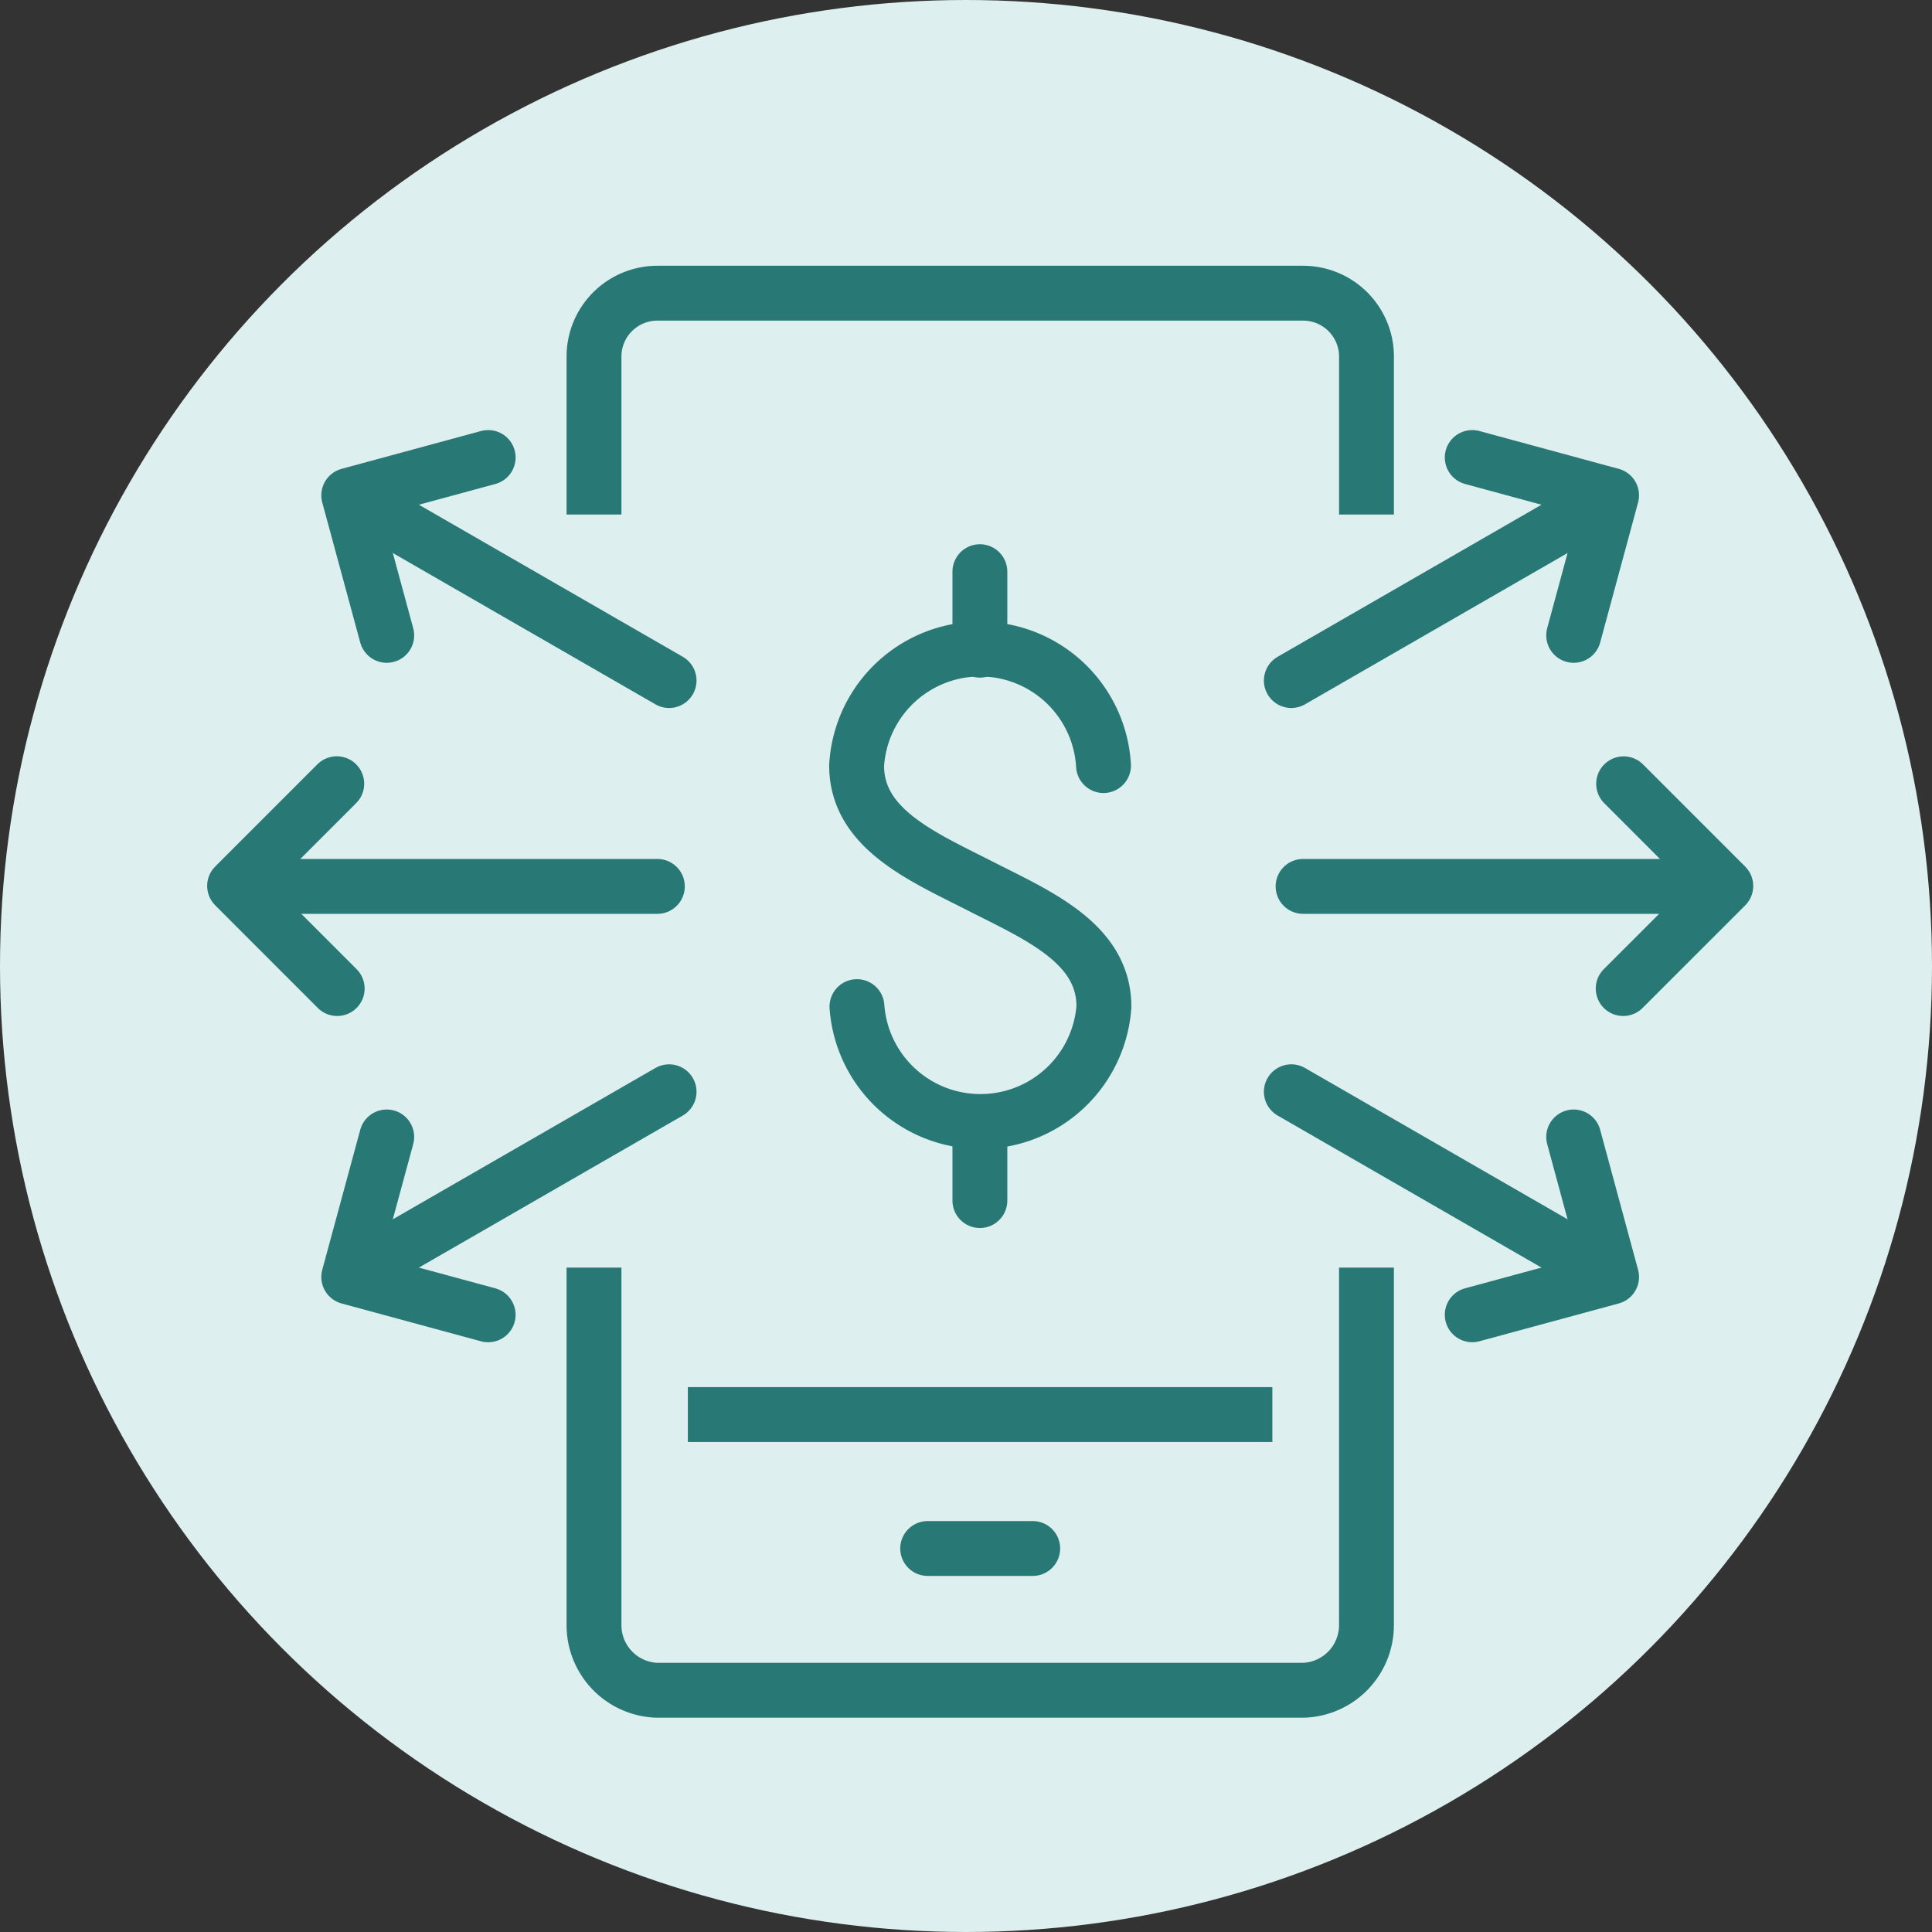
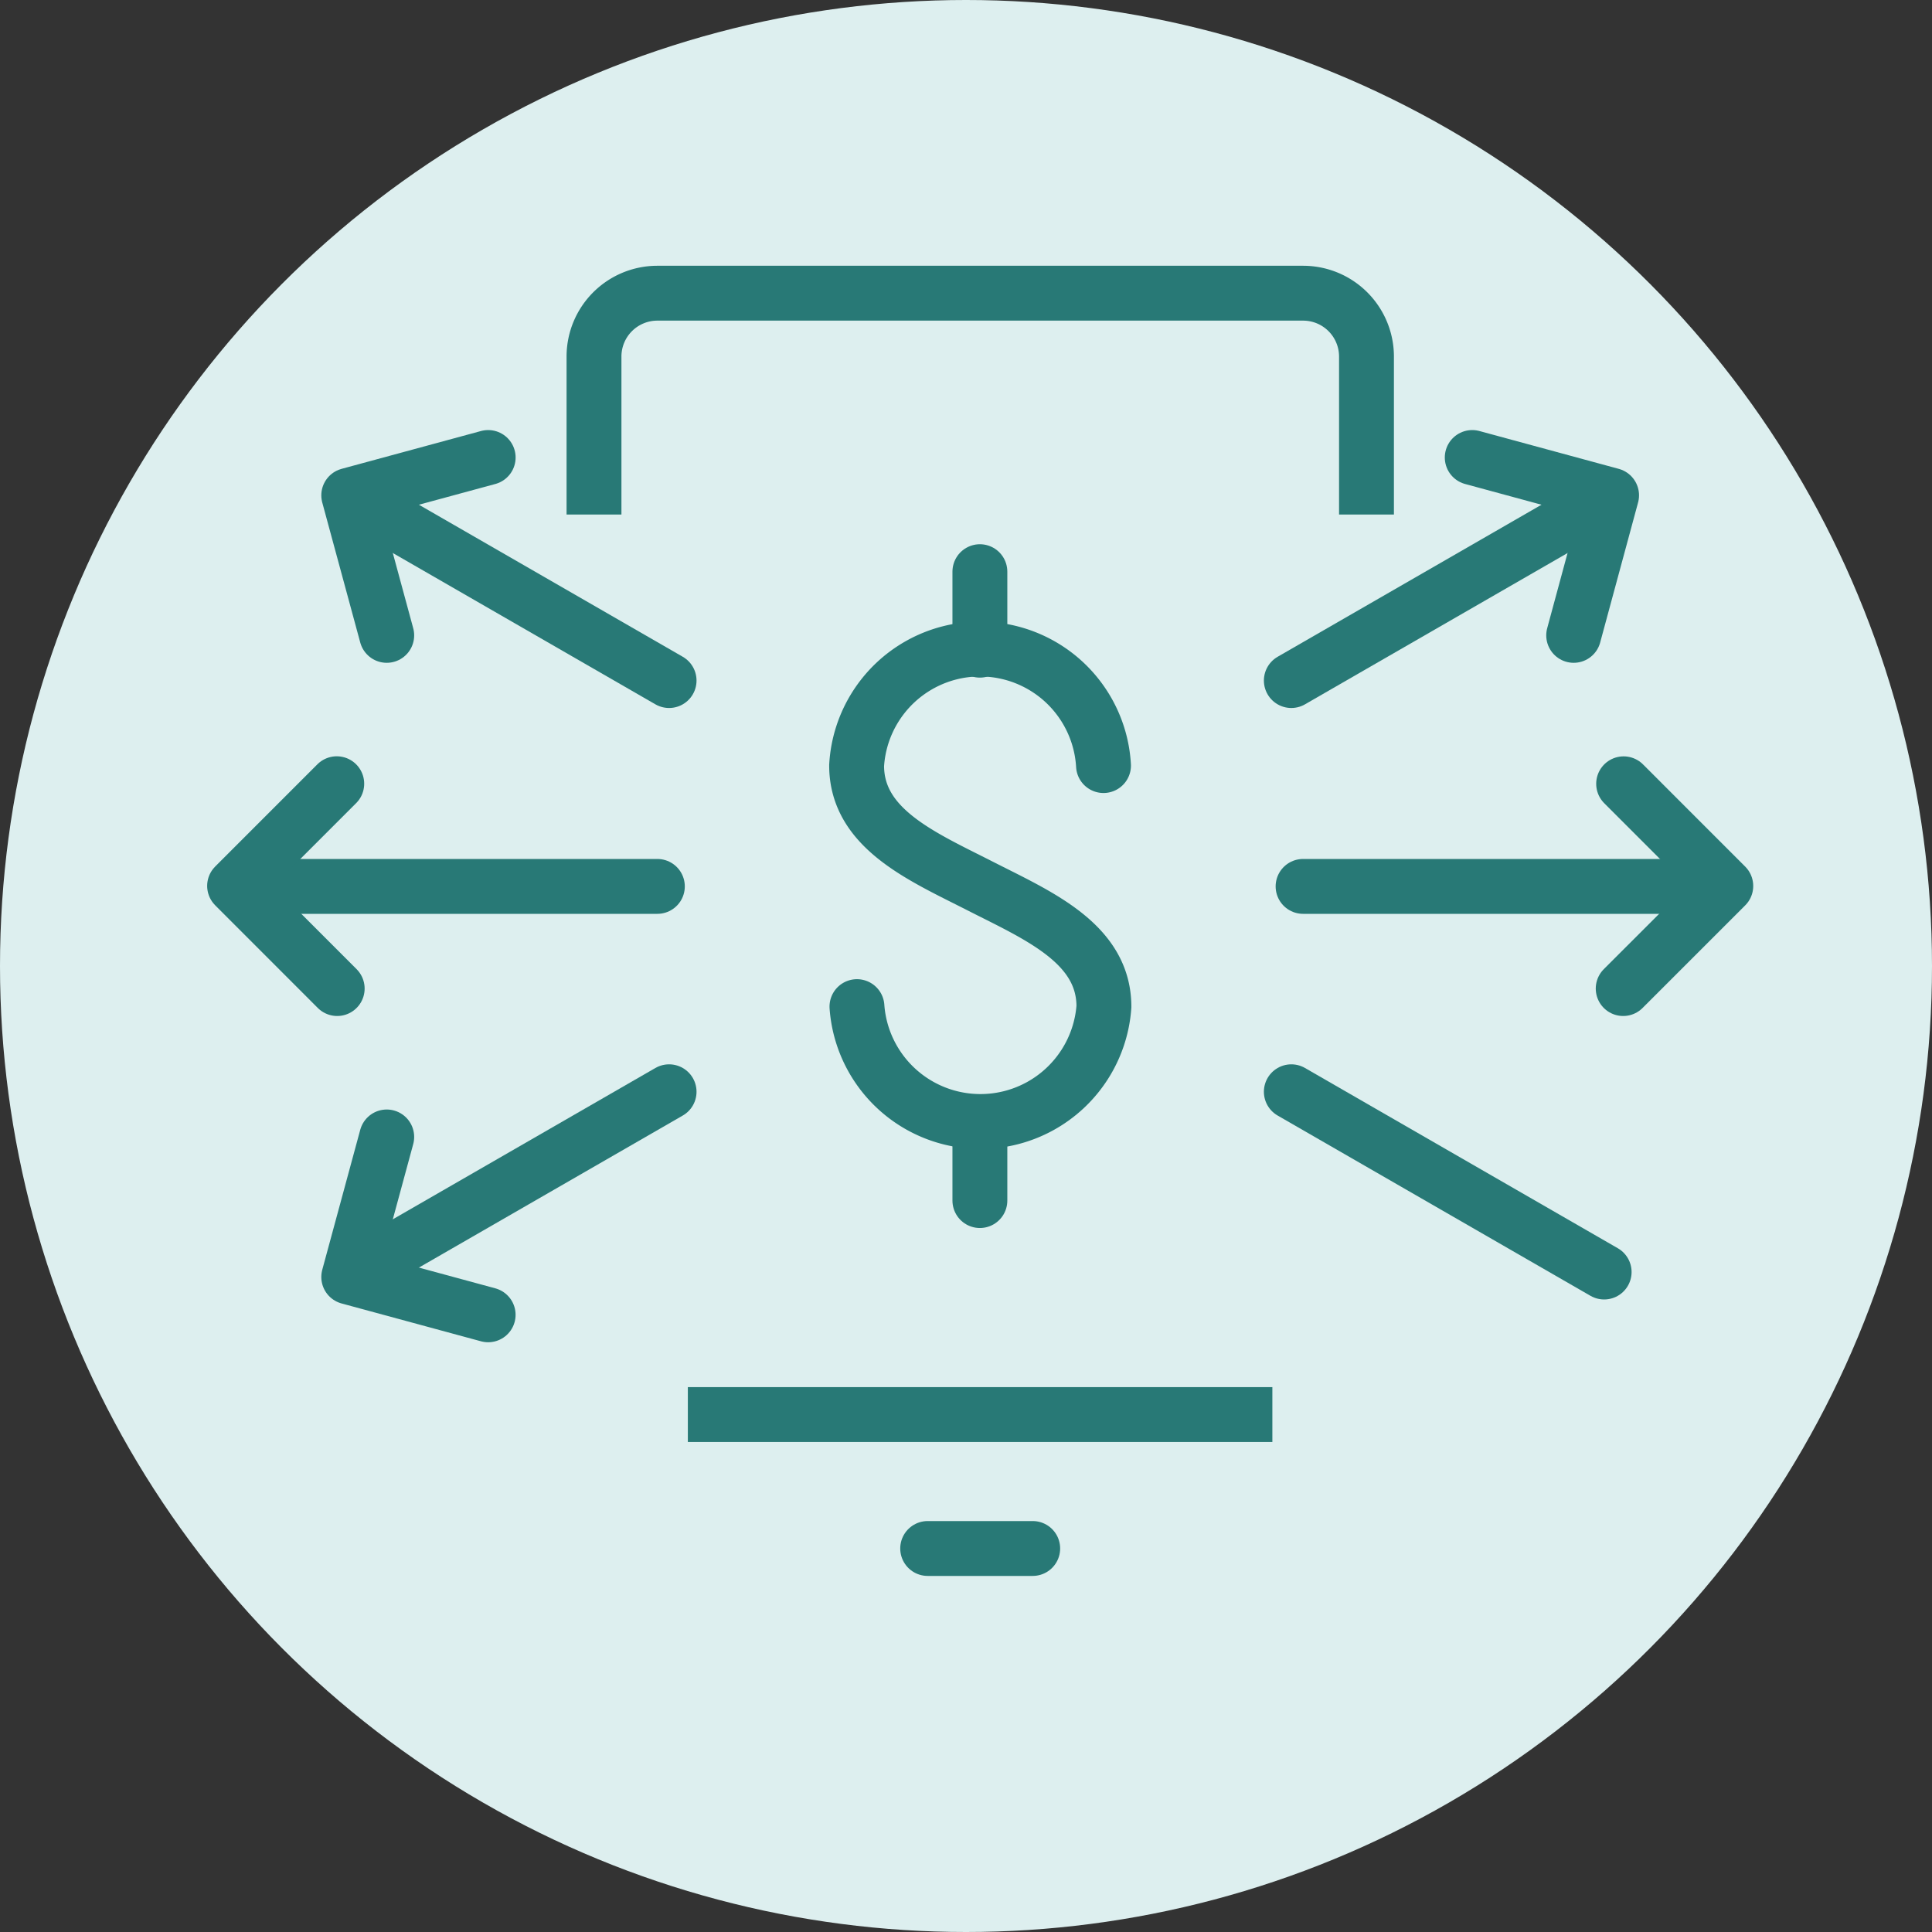
<svg xmlns="http://www.w3.org/2000/svg" width="75" height="75" viewBox="0 0 75 75">
  <rect x="0" y="0" width="75" height="75" fill="#333333" stroke="none" />
  <defs>
    <clipPath id="clip-path">
      <rect id="Rectangle_668" data-name="Rectangle 668" width="60.103" height="56.449" fill="none" stroke="#287976" stroke-width="2.13" />
    </clipPath>
  </defs>
  <g id="Group_1013" data-name="Group 1013" transform="translate(-1154 -1264)">
    <circle id="Ellipse_16" data-name="Ellipse 16" cx="37.5" cy="37.5" r="37.5" transform="translate(1154 1264)" fill="#ddefef" />
    <g id="Group_1011" data-name="Group 1011" transform="translate(1162 1274.275)">
      <g id="Group_1006" data-name="Group 1006" transform="translate(0 0)">
        <g id="Group_1005" data-name="Group 1005" clip-path="url(#clip-path)">
          <line id="Line_317" data-name="Line 317" x1="16.35" y1="0.001" transform="translate(42.585 24.135)" fill="none" stroke="#287976" stroke-linecap="round" stroke-linejoin="round" stroke-width="2.13" />
          <path id="Path_3107" data-name="Path 3107" d="M62.106,30.7l3.983-3.982-3.966-3.967" transform="translate(-7.094 -2.599)" fill="none" stroke="#287976" stroke-linecap="round" stroke-linejoin="round" stroke-width="2.13" />
        </g>
      </g>
      <line id="Line_318" data-name="Line 318" x1="12.144" y2="6.998" transform="translate(42.129 9.146)" fill="none" stroke="#287976" stroke-linecap="round" stroke-linejoin="round" stroke-width="2.13" />
      <path id="Path_3108" data-name="Path 3108" d="M59.428,15.355,60.9,9.919,55.49,8.45" transform="translate(-6.338 -0.965)" fill="none" stroke="#287976" stroke-linecap="round" stroke-linejoin="round" stroke-width="2.13" />
      <line id="Line_319" data-name="Line 319" x1="12.144" y1="6.998" transform="translate(42.129 32.107)" fill="none" stroke="#287976" stroke-linecap="round" stroke-linejoin="round" stroke-width="2.13" />
-       <path id="Path_3109" data-name="Path 3109" d="M59.428,38.227,60.9,43.663,55.49,45.131" transform="translate(-6.338 -4.366)" fill="none" stroke="#287976" stroke-linecap="round" stroke-linejoin="round" stroke-width="2.13" />
      <g id="Group_1008" data-name="Group 1008" transform="translate(0 0)">
        <g id="Group_1007" data-name="Group 1007" clip-path="url(#clip-path)">
          <line id="Line_320" data-name="Line 320" y1="0.001" x2="16.35" transform="translate(1.169 24.135)" fill="none" stroke="#287976" stroke-linecap="round" stroke-linejoin="round" stroke-width="2.13" />
          <path id="Path_3110" data-name="Path 3110" d="M5.233,30.7,1.25,26.715l3.966-3.967" transform="translate(-0.143 -2.599)" fill="none" stroke="#287976" stroke-linecap="round" stroke-linejoin="round" stroke-width="2.13" />
        </g>
      </g>
      <line id="Line_321" data-name="Line 321" x2="12.144" y2="6.998" transform="translate(5.83 9.146)" fill="none" stroke="#287976" stroke-linecap="round" stroke-linejoin="round" stroke-width="2.13" />
      <path id="Path_3111" data-name="Path 3111" d="M7.727,15.355,6.252,9.919,11.665,8.45" transform="translate(-0.714 -0.965)" fill="none" stroke="#287976" stroke-linecap="round" stroke-linejoin="round" stroke-width="2.13" />
      <line id="Line_322" data-name="Line 322" y1="6.998" x2="12.144" transform="translate(5.83 32.107)" fill="none" stroke="#287976" stroke-linecap="round" stroke-linejoin="round" stroke-width="2.13" />
      <path id="Path_3112" data-name="Path 3112" d="M7.727,38.227,6.252,43.663l5.412,1.469" transform="translate(-0.714 -4.366)" fill="none" stroke="#287976" stroke-linecap="round" stroke-linejoin="round" stroke-width="2.13" />
      <g id="Group_1010" data-name="Group 1010" transform="translate(0 0)">
        <g id="Group_1009" data-name="Group 1009" clip-path="url(#clip-path)">
          <path id="Path_3113" data-name="Path 3113" d="M17,9.842V3.7A2.46,2.46,0,0,1,19.452,1.25H44.533A2.461,2.461,0,0,1,46.988,3.7V9.842" transform="translate(-1.941 -0.143)" fill="none" stroke="#287976" stroke-linejoin="round" stroke-width="2.13" />
-           <path id="Path_3114" data-name="Path 3114" d="M46.987,43.953V57.83a2.529,2.529,0,0,1-2.455,2.532H19.452A2.528,2.528,0,0,1,17,57.83V43.953" transform="translate(-1.941 -5.021)" fill="none" stroke="#287976" stroke-linejoin="round" stroke-width="2.13" />
          <line id="Line_323" data-name="Line 323" x2="22.691" transform="translate(18.702 44.638)" fill="none" stroke="#287976" stroke-linejoin="round" stroke-width="2.13" />
          <line id="Line_324" data-name="Line 324" x2="4.078" transform="translate(28.012 49.837)" fill="none" stroke="#287976" stroke-linecap="round" stroke-linejoin="round" stroke-width="2.13" />
          <path id="Path_3115" data-name="Path 3115" d="M28.523,30.735a4.806,4.806,0,0,0,9.587,0c0-2.462-2.56-3.539-4.8-4.68s-4.8-2.217-4.8-4.678a4.8,4.8,0,0,1,9.584,0" transform="translate(-3.256 -1.933)" fill="none" stroke="#287976" stroke-linecap="round" stroke-miterlimit="10" stroke-width="2.13" />
          <line id="Line_325" data-name="Line 325" y1="3.048" transform="translate(30.039 11.917)" fill="none" stroke="#287976" stroke-linecap="round" stroke-miterlimit="10" stroke-width="2.13" />
          <line id="Line_326" data-name="Line 326" y1="3.049" transform="translate(30.039 33.282)" fill="none" stroke="#287976" stroke-linecap="round" stroke-miterlimit="10" stroke-width="2.13" />
        </g>
      </g>
    </g>
  </g>
</svg>